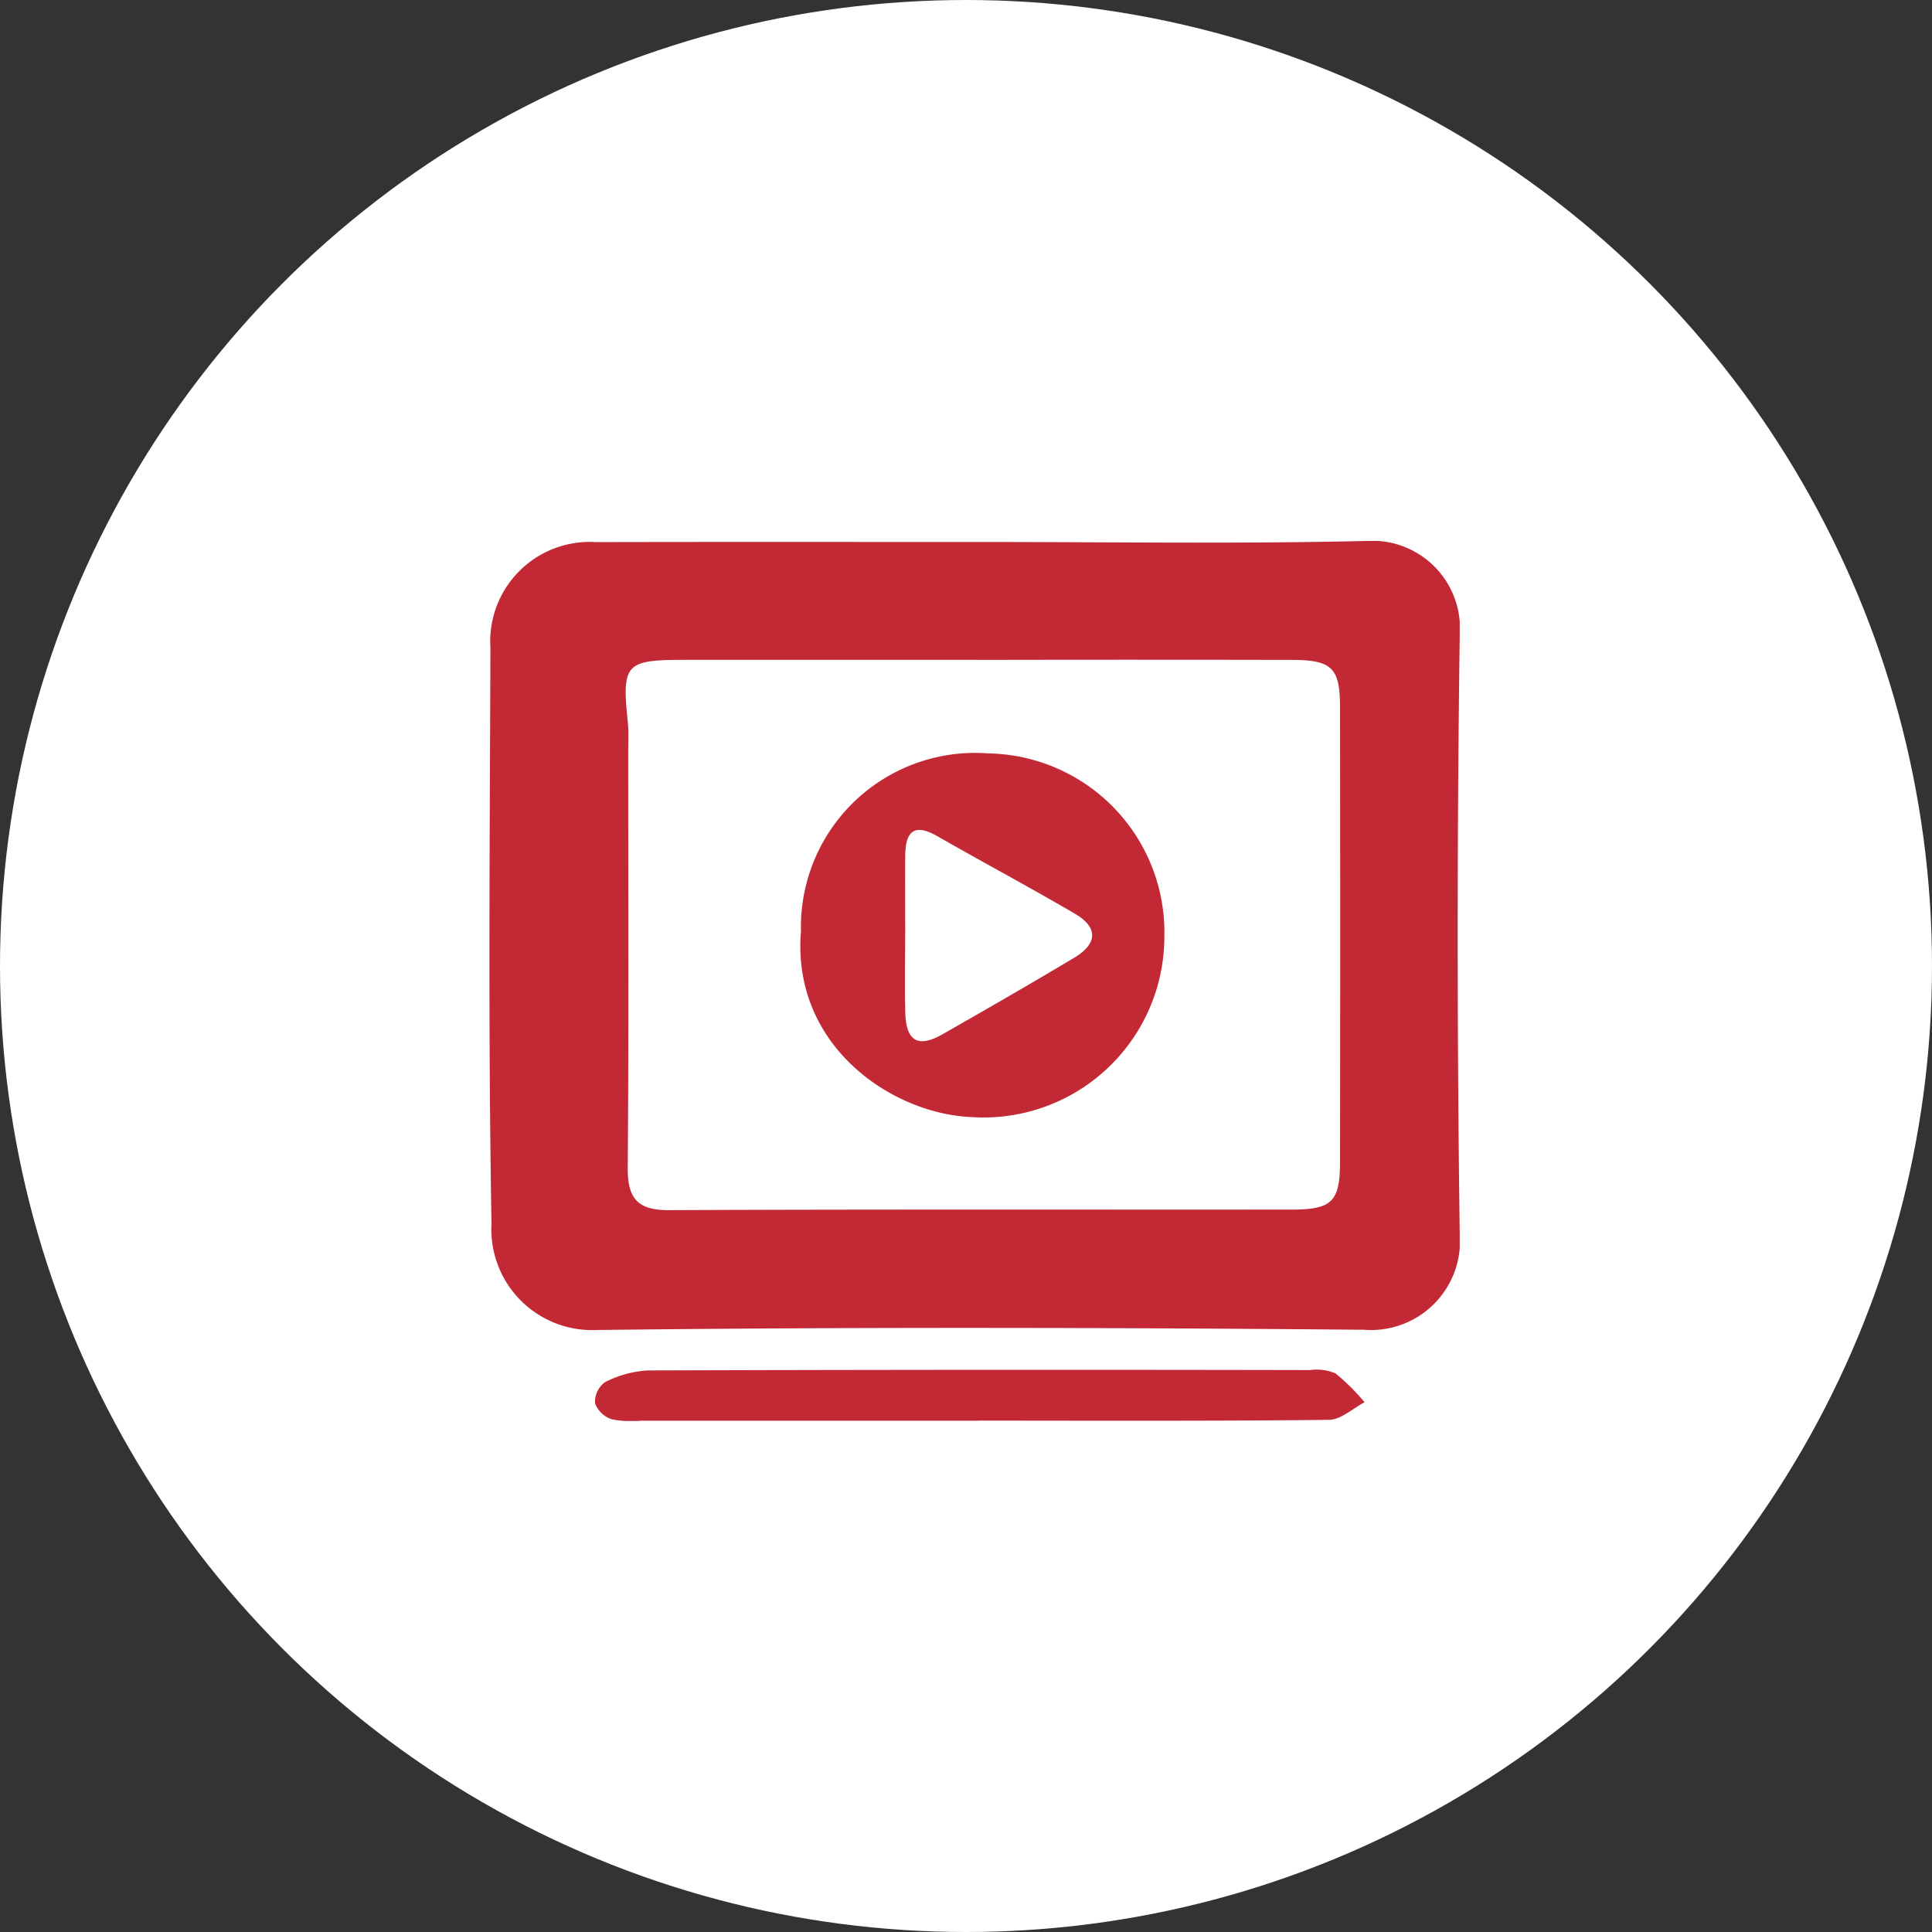
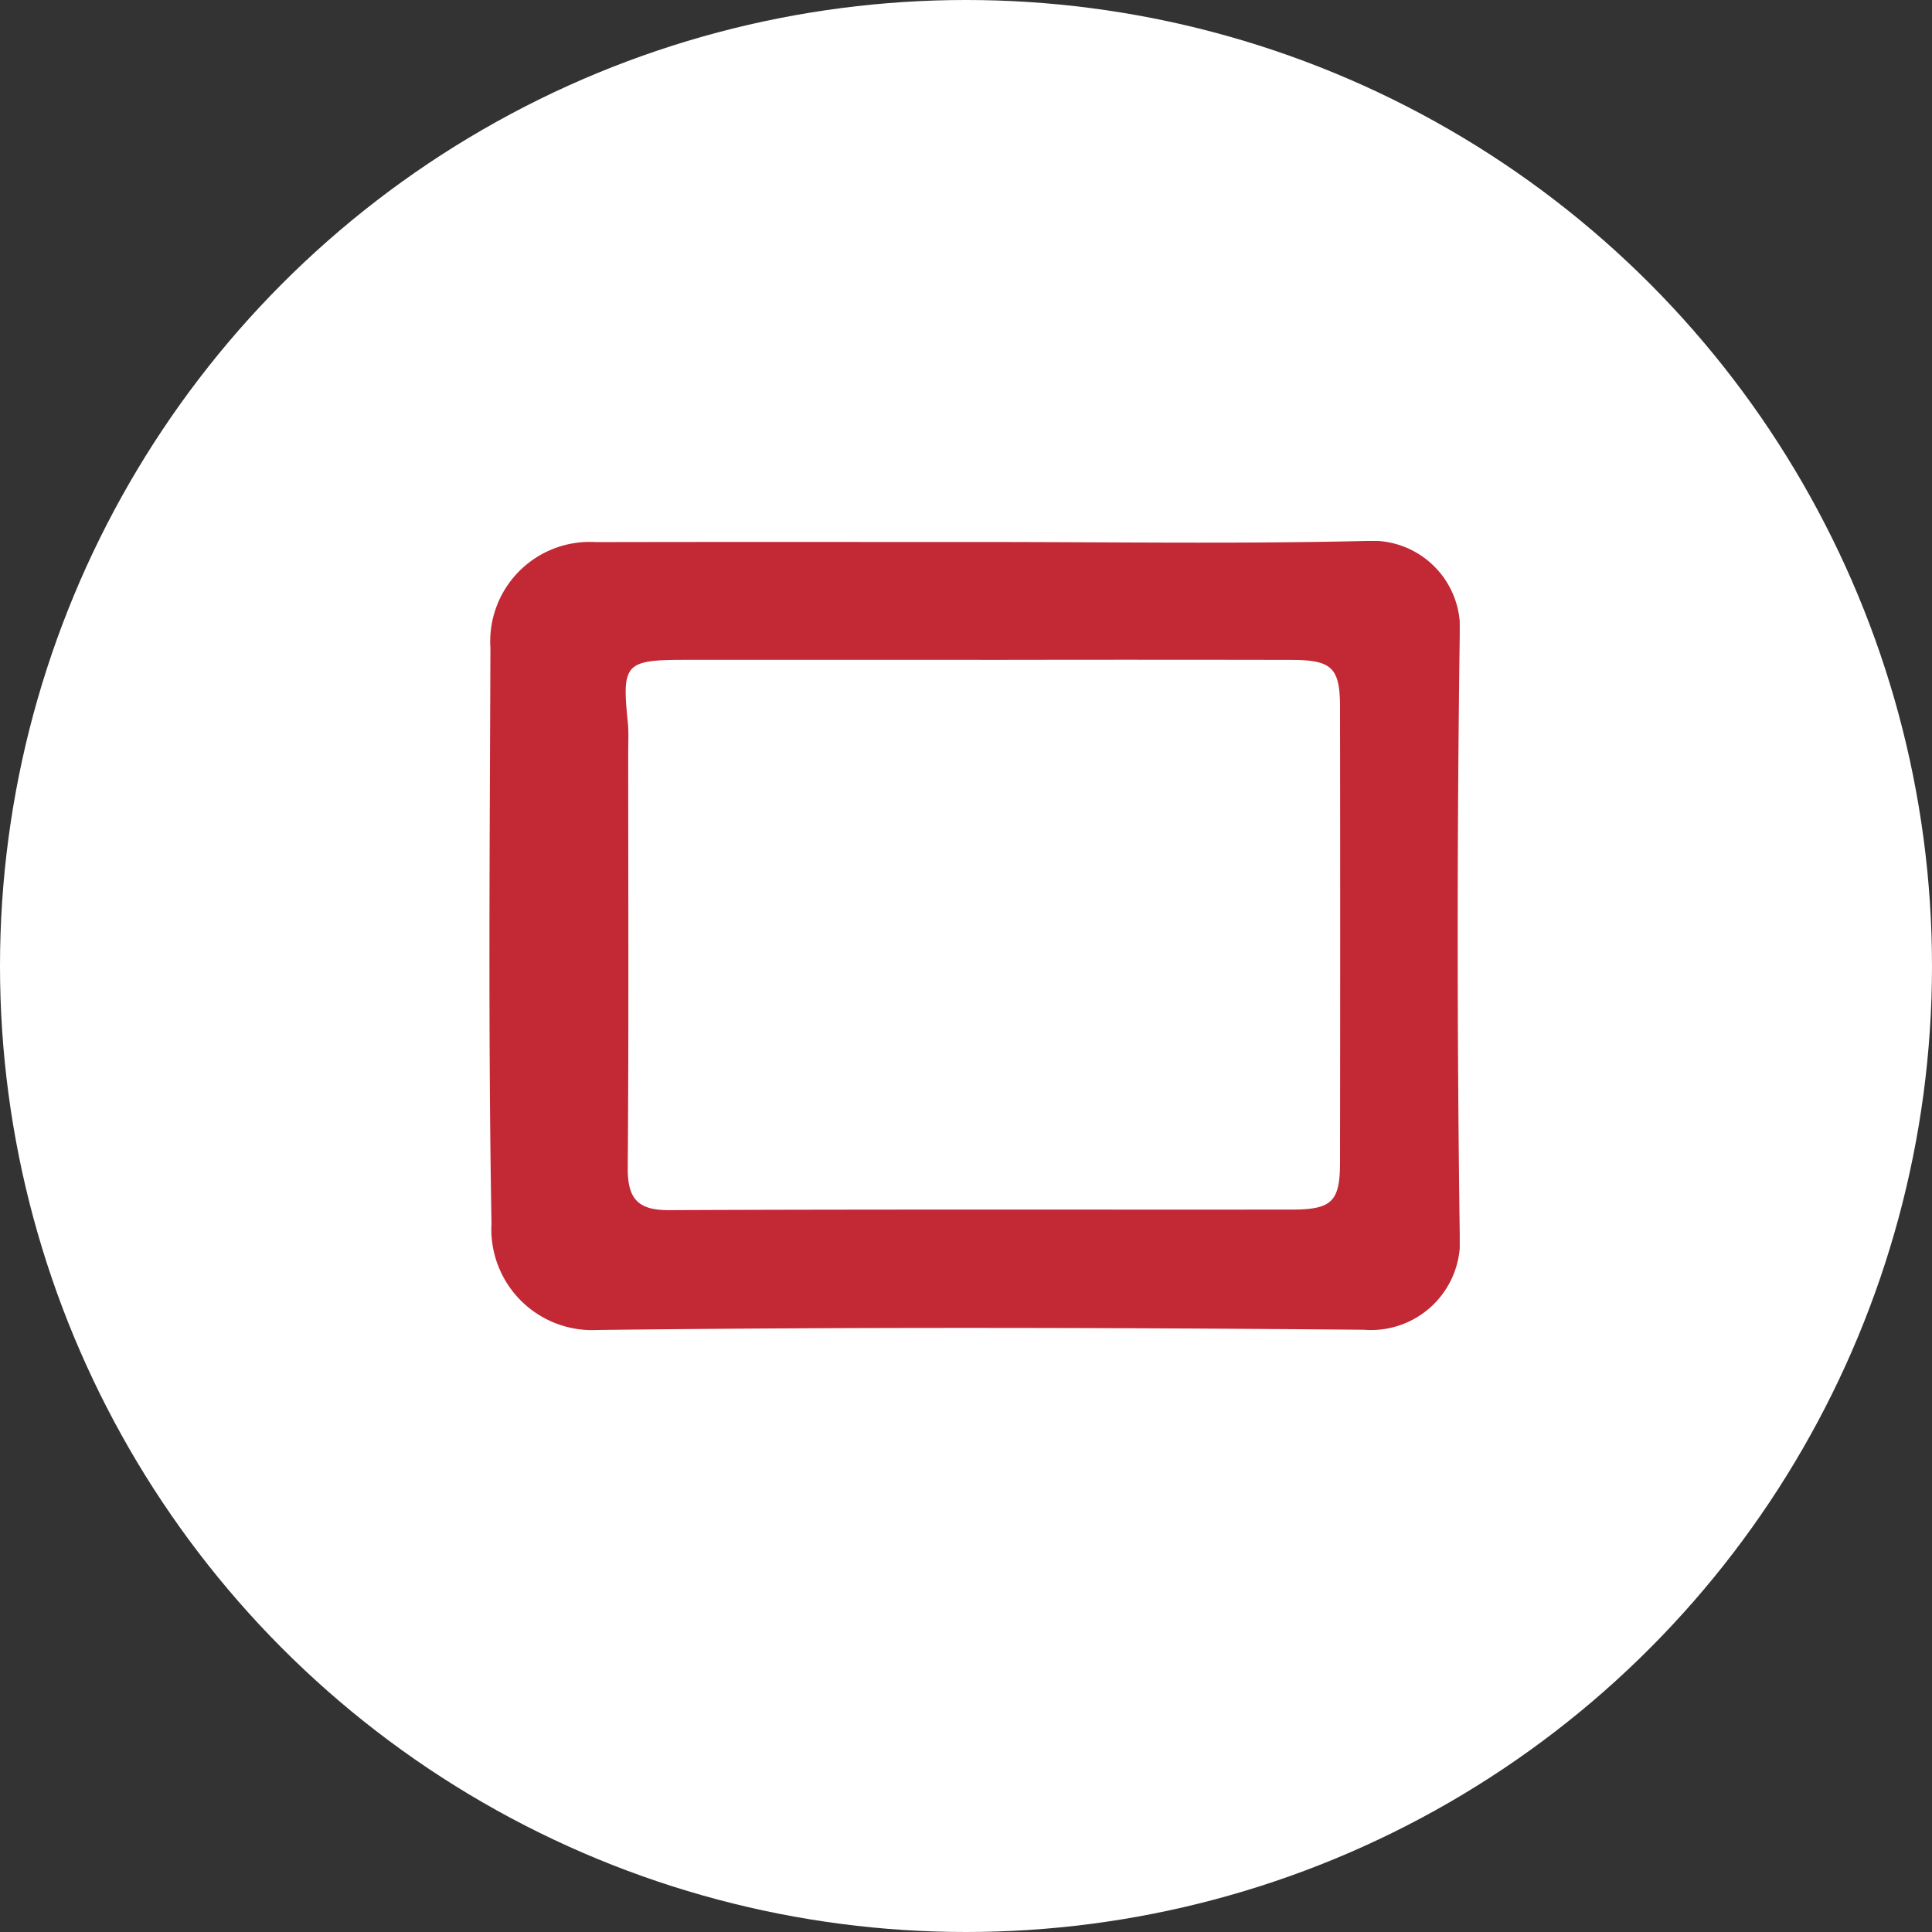
<svg xmlns="http://www.w3.org/2000/svg" id="icon_tv" width="75" height="75" viewBox="0 0 75 75">
  <rect x="0" y="0" width="75" height="75" fill="#333333" stroke="none" />
  <defs>
    <clipPath id="clip-path">
      <rect id="長方形_1950" data-name="長方形 1950" width="37.667" height="34.163" fill="#c32835" />
    </clipPath>
  </defs>
  <circle id="楕円形_13" data-name="楕円形 13" cx="37.5" cy="37.5" r="37.5" fill="#fff" />
  <g id="コンポーネント_23_6" data-name="コンポーネント 23 – 6" transform="translate(19 21)">
    <g id="グループ_1973" data-name="グループ 1973" transform="translate(0 0)" clip-path="url(#clip-path)">
      <path id="パス_1260" data-name="パス 1260" d="M19.024.04C24.03.039,29.035.119,34.037,0a3.406,3.406,0,0,1,3.63,3.666q-.159,11.616,0,23.234a3.454,3.454,0,0,1-3.715,3.721c-9.924-.086-19.849-.109-29.772.009A3.913,3.913,0,0,1,.08,26.5C-.052,19.049.014,11.6.038,4.15A3.862,3.862,0,0,1,4.139.045C9.1.033,14.063.041,19.024.04m.021,4.575H7.595c-2.328,0-2.458.147-2.223,2.43.038.378.015.762.015,1.142,0,5.375.024,10.749-.018,16.123-.01,1.178.345,1.673,1.592,1.668,8.056-.036,16.114-.015,24.171-.022,1.577,0,1.886-.306,1.888-1.847q.012-8.823,0-17.646c0-1.543-.313-1.843-1.889-1.846q-6.044-.012-12.086,0" transform="translate(0 0)" fill="#c32835" />
-       <path id="パス_1261" data-name="パス 1261" d="M18.981,34.151q-6.552,0-13.1,0a3.78,3.78,0,0,1-1.135-.056,1.033,1.033,0,0,1-.645-.617.949.949,0,0,1,.377-.818A4.164,4.164,0,0,1,6.152,32.2q12.849-.041,25.7-.014a1.888,1.888,0,0,1,.989.127,8.394,8.394,0,0,1,1.132,1.123c-.459.238-.916.676-1.378.682-4.536.051-9.074.031-13.611.03" transform="translate(0 0)" fill="#c32835" />
-       <path id="パス_1262" data-name="パス 1262" d="M12.093,15.141a6.76,6.76,0,0,1,7.283-6.893A6.949,6.949,0,0,1,26.2,15.374a7.021,7.021,0,0,1-7.486,6.991c-3.125-.132-6.993-2.79-6.62-7.224m4.044.139c0,1.015-.024,2.03.006,3.044.033,1.1.5,1.366,1.45.823,1.711-.974,3.417-1.958,5.108-2.968.909-.542.931-1.179.032-1.705-1.769-1.036-3.577-2-5.359-3.02-.942-.537-1.229-.107-1.235.782-.007,1.015,0,2.029,0,3.044" transform="translate(0 0)" fill="#c32835" />
    </g>
  </g>
</svg>